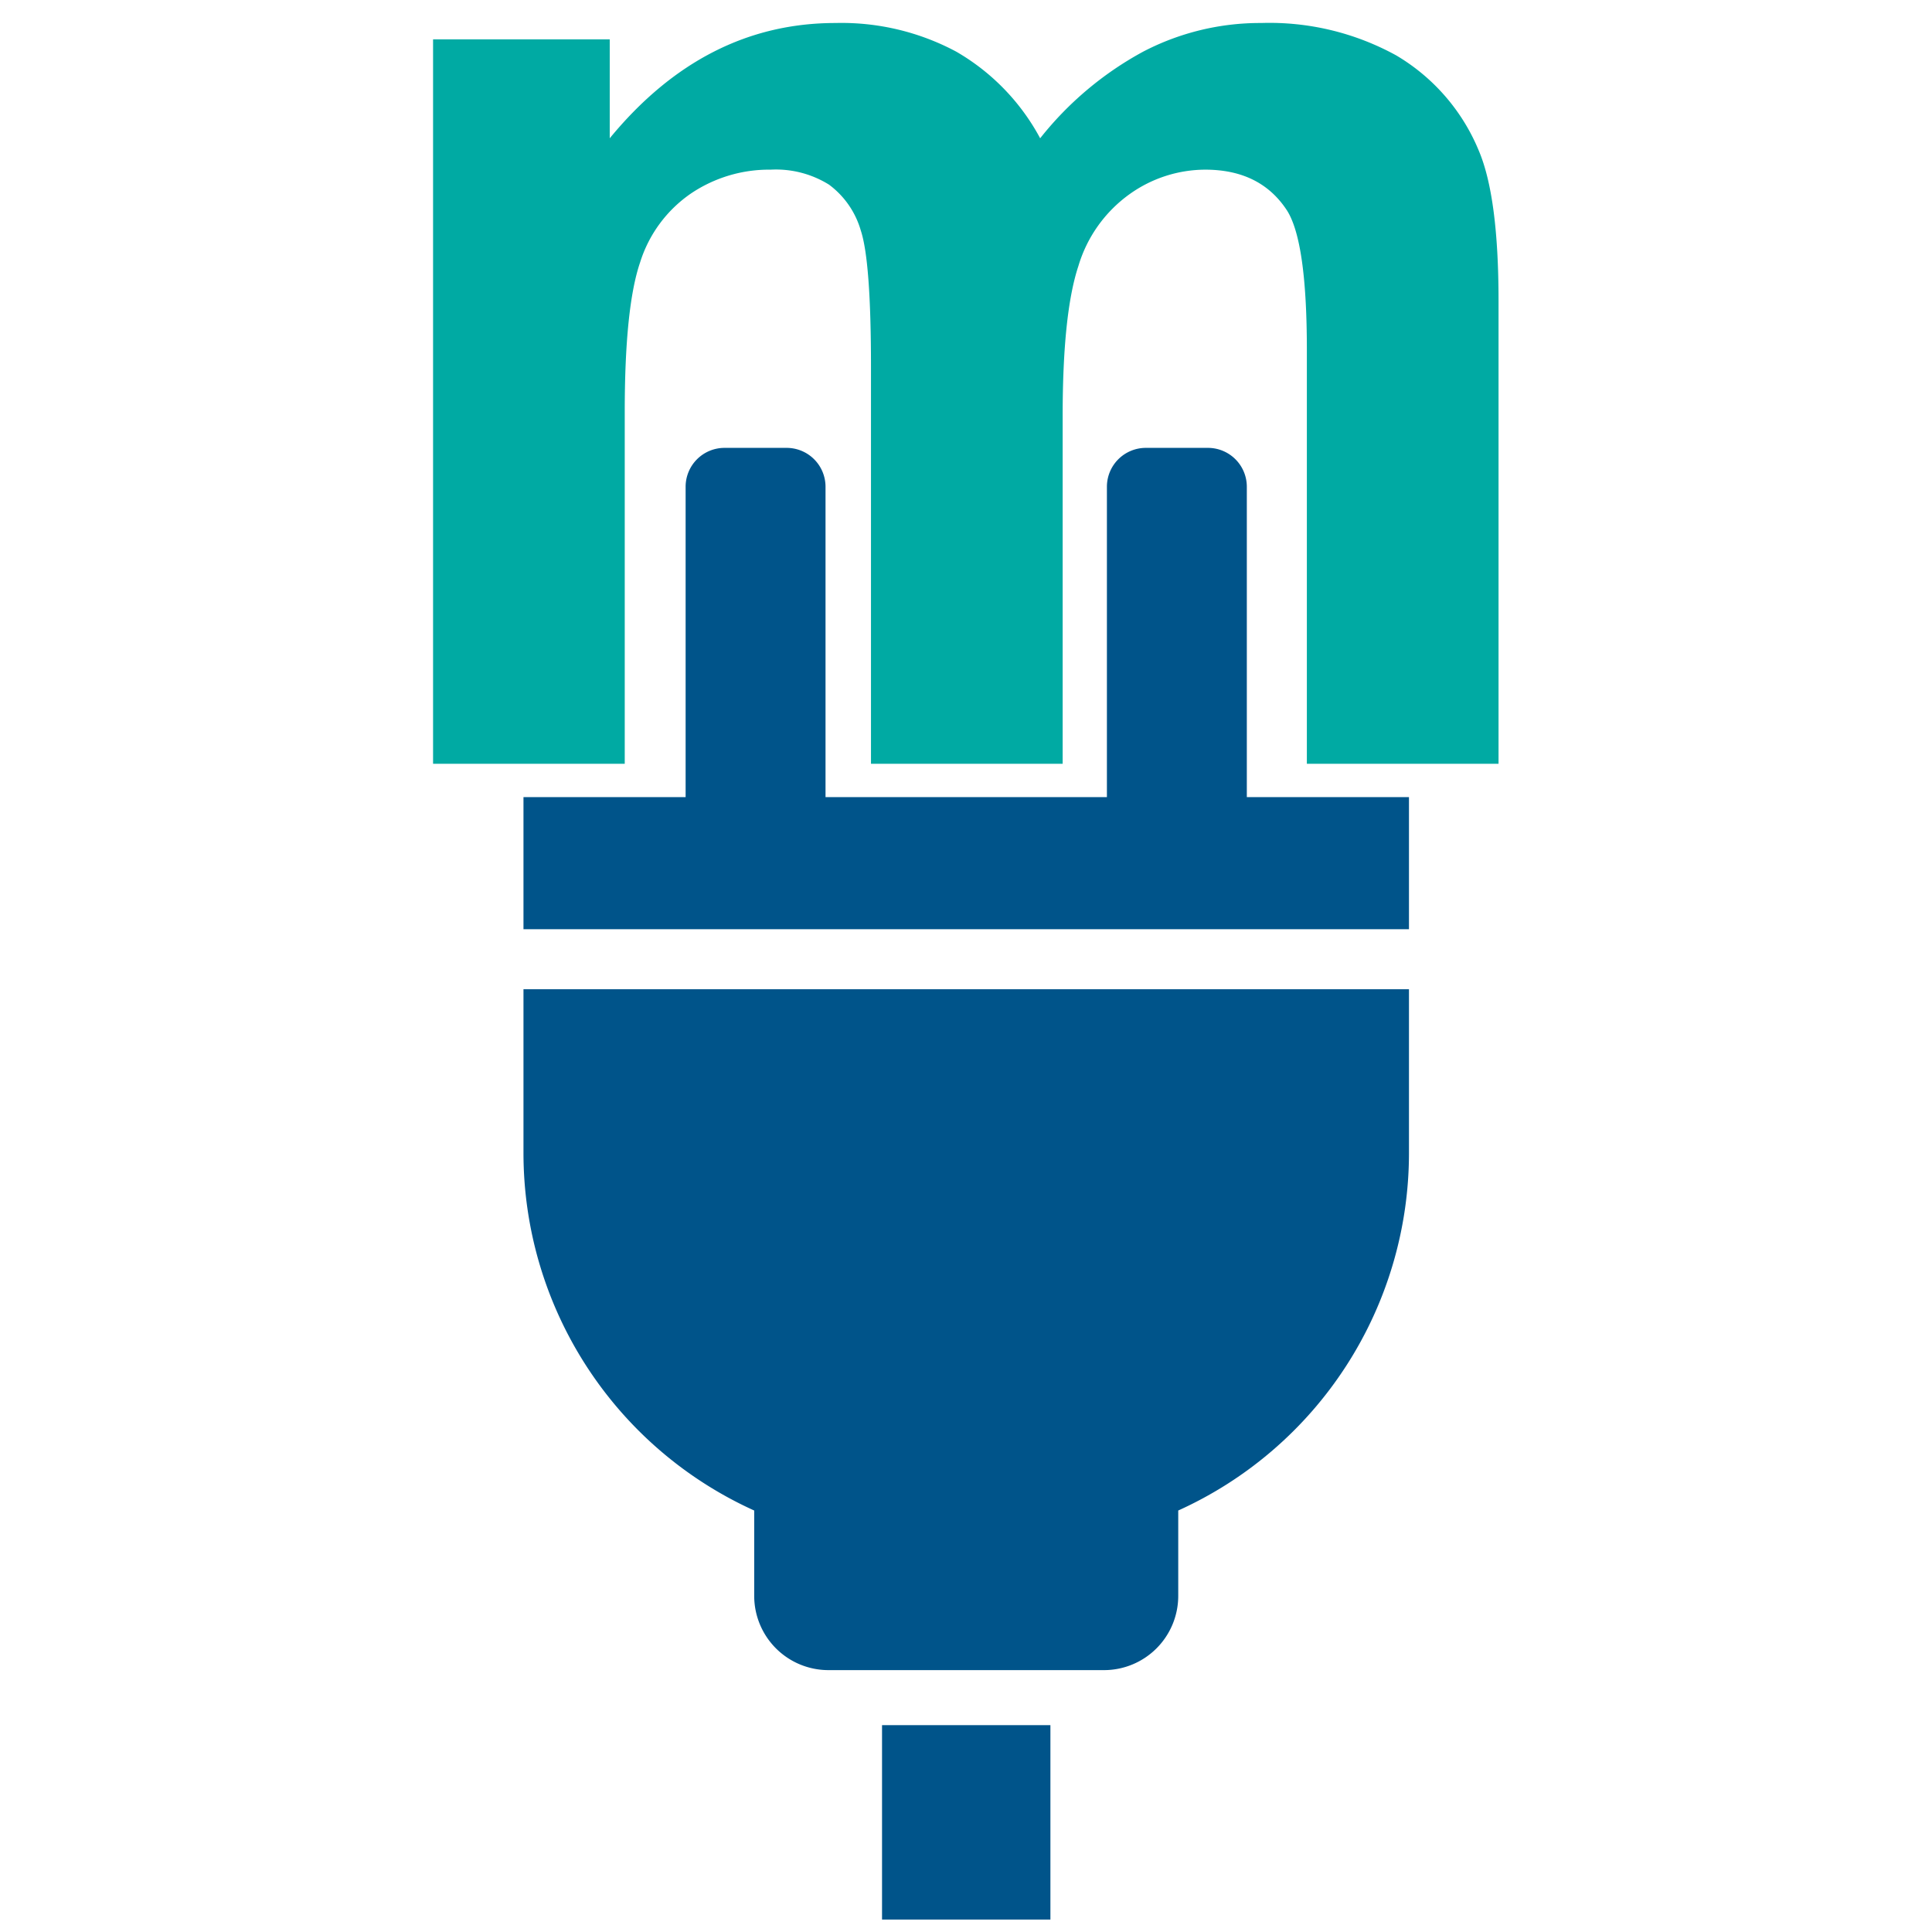
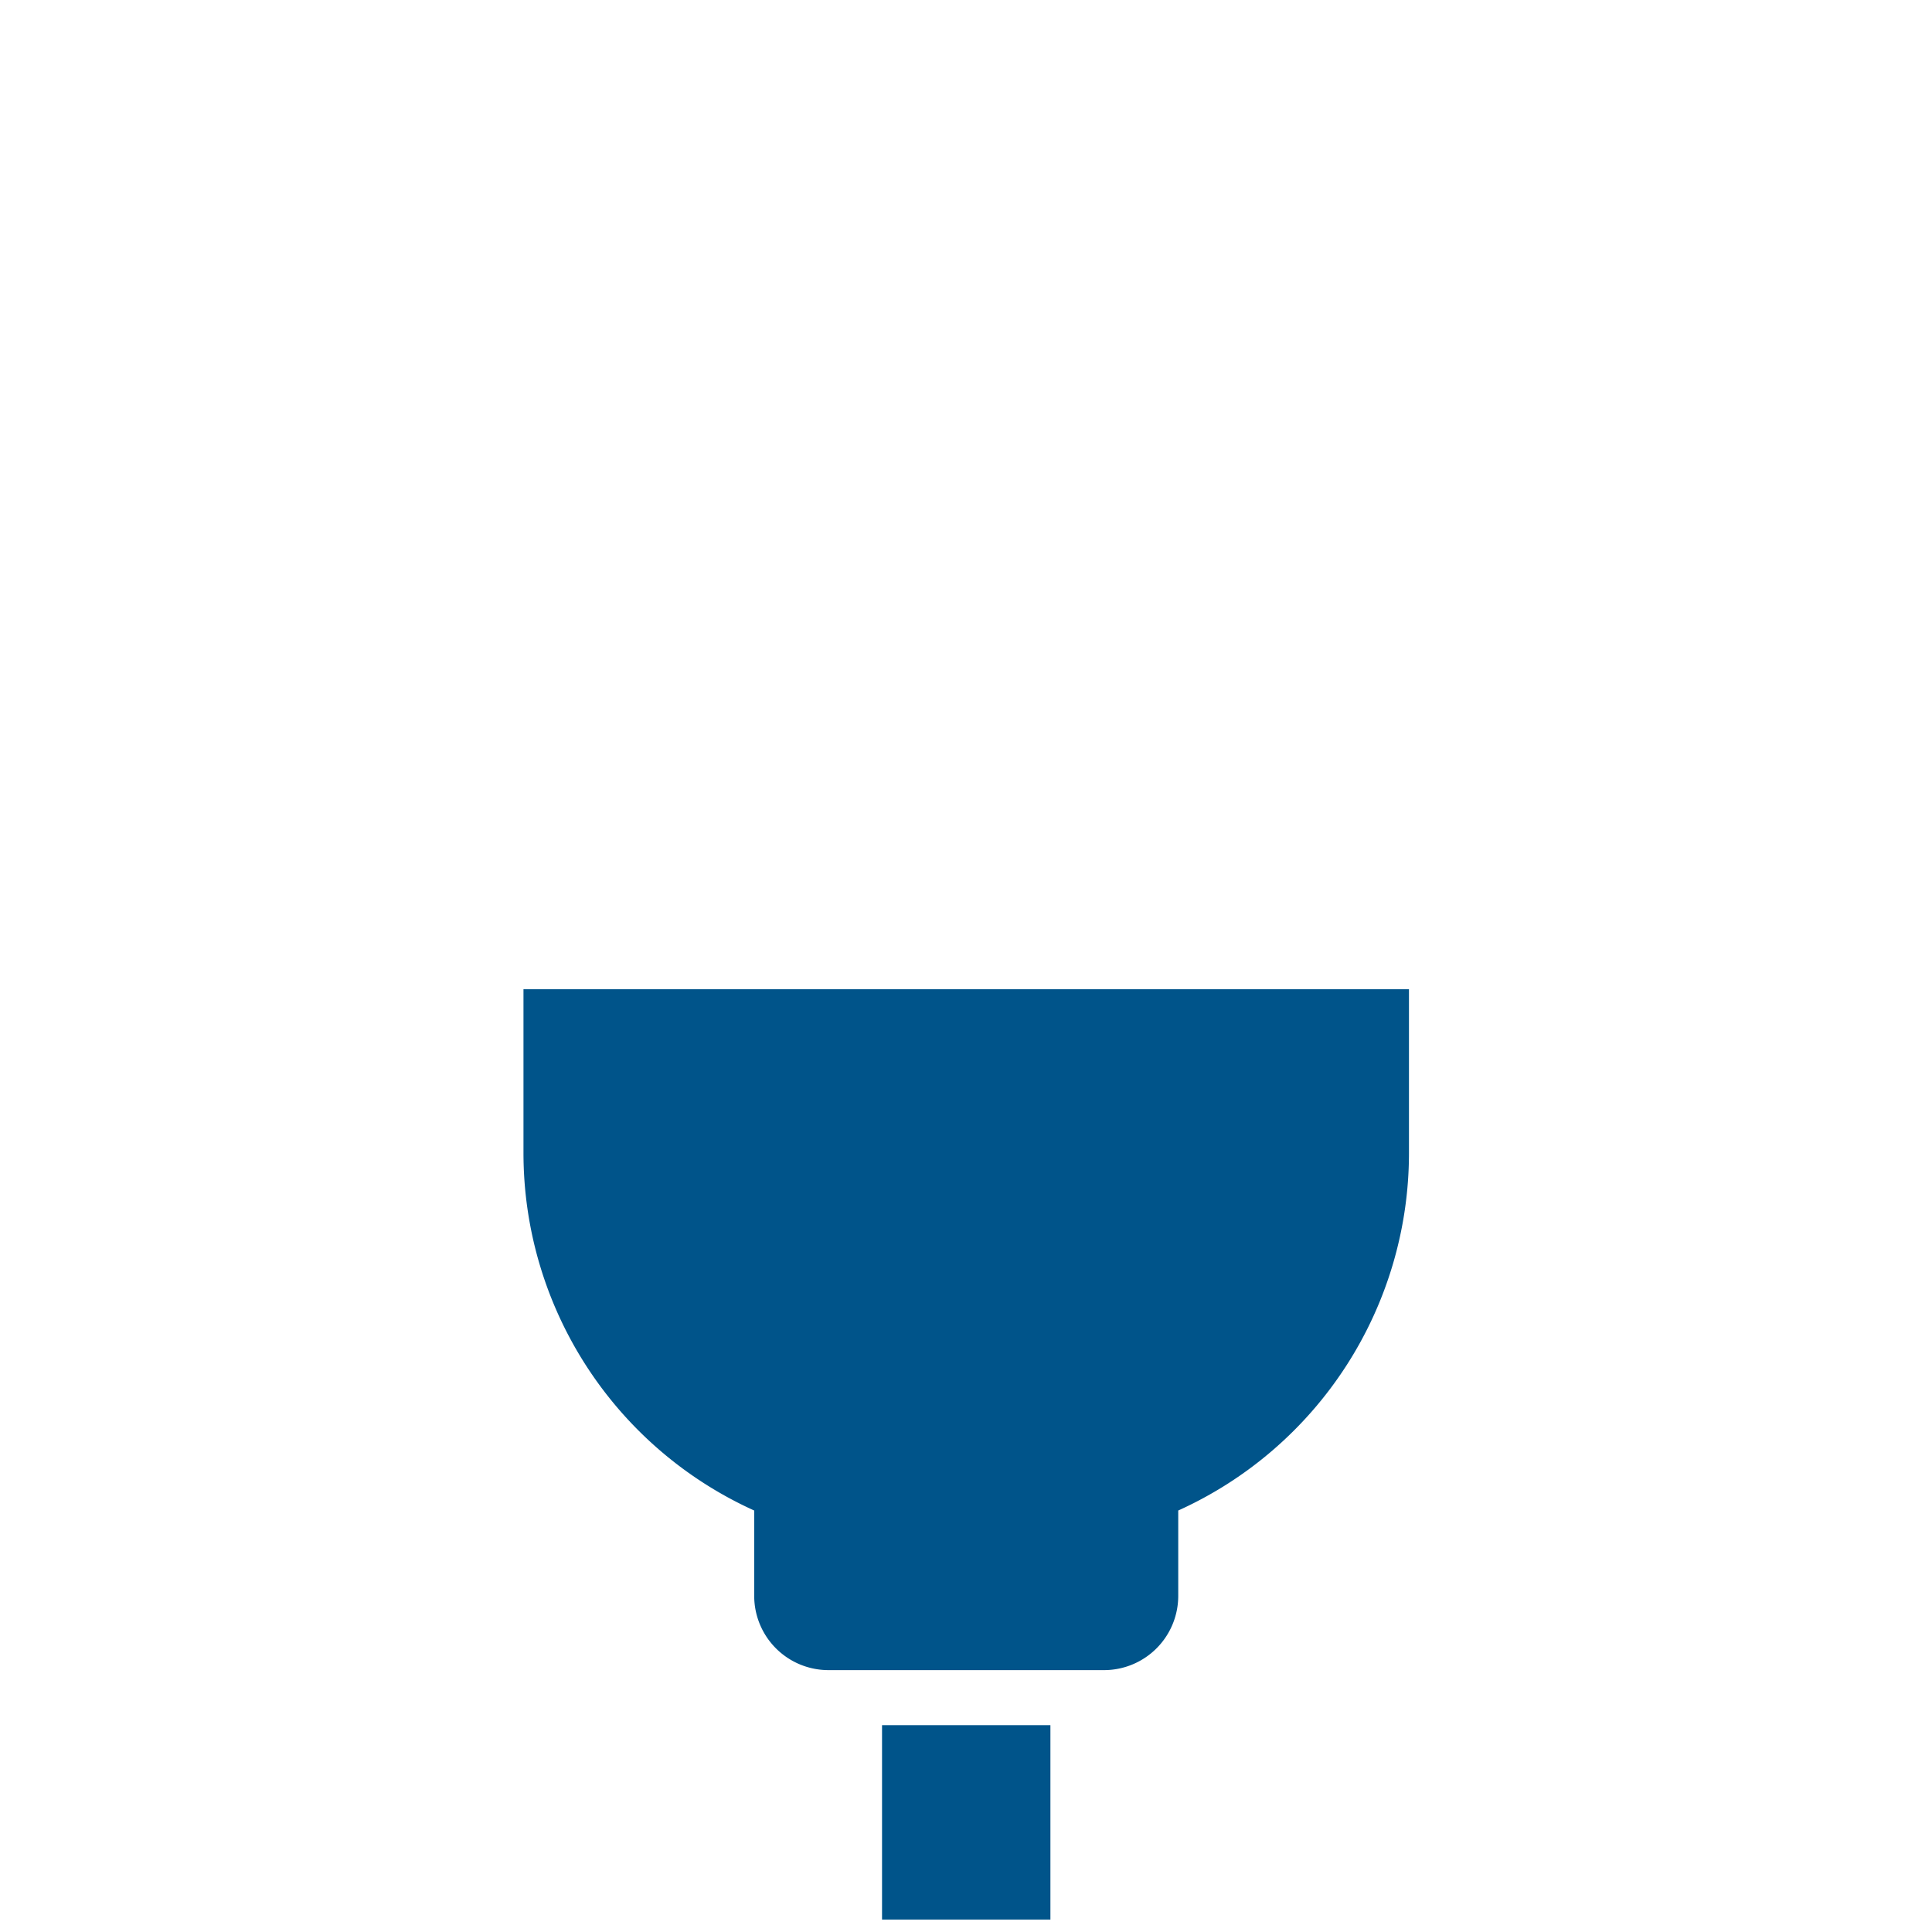
<svg xmlns="http://www.w3.org/2000/svg" id="レイヤー_1" data-name="レイヤー 1" viewBox="0 0 200 200">
  <defs>
    <style>.cls-1{fill:#00548a;}.cls-2{fill:#00aaa3;}</style>
  </defs>
-   <path class="cls-1" d="M129.071,82.515V50.391a4.025,4.025,0,0,0-4.023-4.027h-6.436a4.027,4.027,0,0,0-4.025,4.027v32.125H85.458V50.391a4.025,4.025,0,0,0-4.025-4.027H75a4.026,4.026,0,0,0-4.025,4.027v32.125H54.19V96.192h91.666V82.515Z" />
  <path class="cls-1" d="M54.19,119.356a40.624,40.624,0,0,0,23.885,37.012v8.837a7.687,7.687,0,0,0,7.686,7.685h28.524a7.685,7.685,0,0,0,7.686-7.685v-8.837a40.62,40.62,0,0,0,23.885-37.012v-16.951H54.19Z" />
  <rect class="cls-1" x="91.308" y="178.587" width="17.43" height="20.125" />
-   <path class="cls-2" d="M44.831,4.076H63.12V14.314Q72.933,2.382,86.492,2.381A25.175,25.175,0,0,1,98.991,5.347a22.797,22.797,0,0,1,8.686,8.968,34.646,34.646,0,0,1,10.662-8.968,26.162,26.162,0,0,1,12.216-2.966,27.217,27.217,0,0,1,13.981,3.354,20.551,20.551,0,0,1,8.544,9.85q2.047,4.803,2.048,15.535v47.946H135.286V36.205q0-11.156-2.048-14.405Q130.484,17.563,124.764,17.563a13.52,13.52,0,0,0-7.838,2.542,14.098,14.098,0,0,0-5.296,7.45q-1.625,4.909-1.624,15.499v36.013H90.164V37.97q0-10.945-1.059-14.123a9.015,9.015,0,0,0-3.284-4.731A10.386,10.386,0,0,0,79.784,17.563a14.459,14.459,0,0,0-8.262,2.471A13.558,13.558,0,0,0,66.262,27.166q-1.589,4.66-1.589,15.464v36.436H44.831Z" />
</svg>